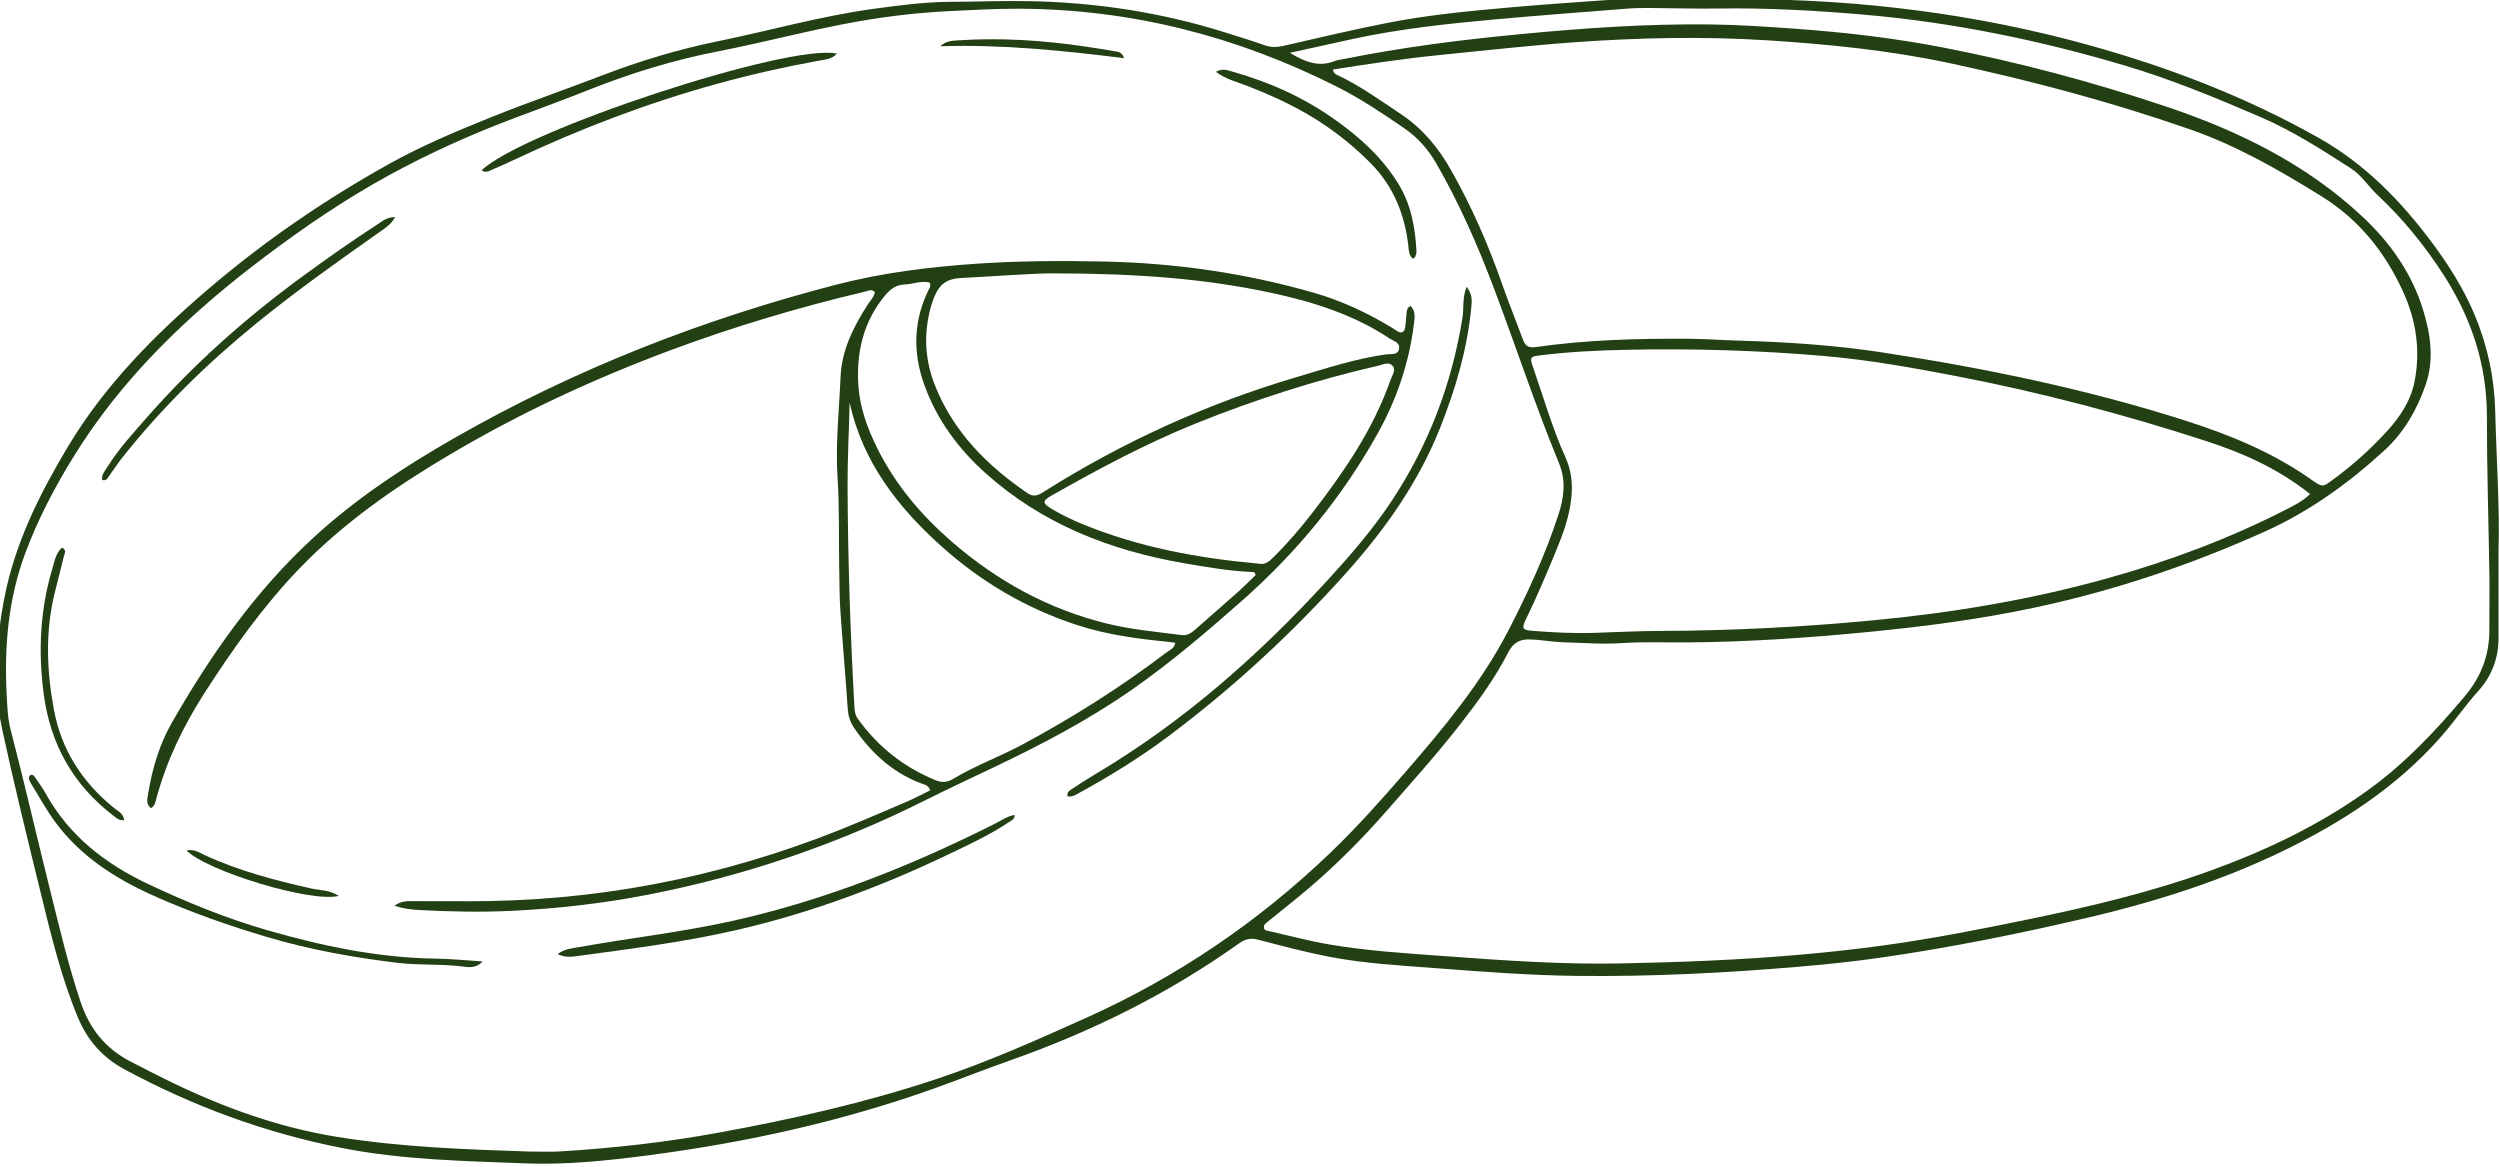
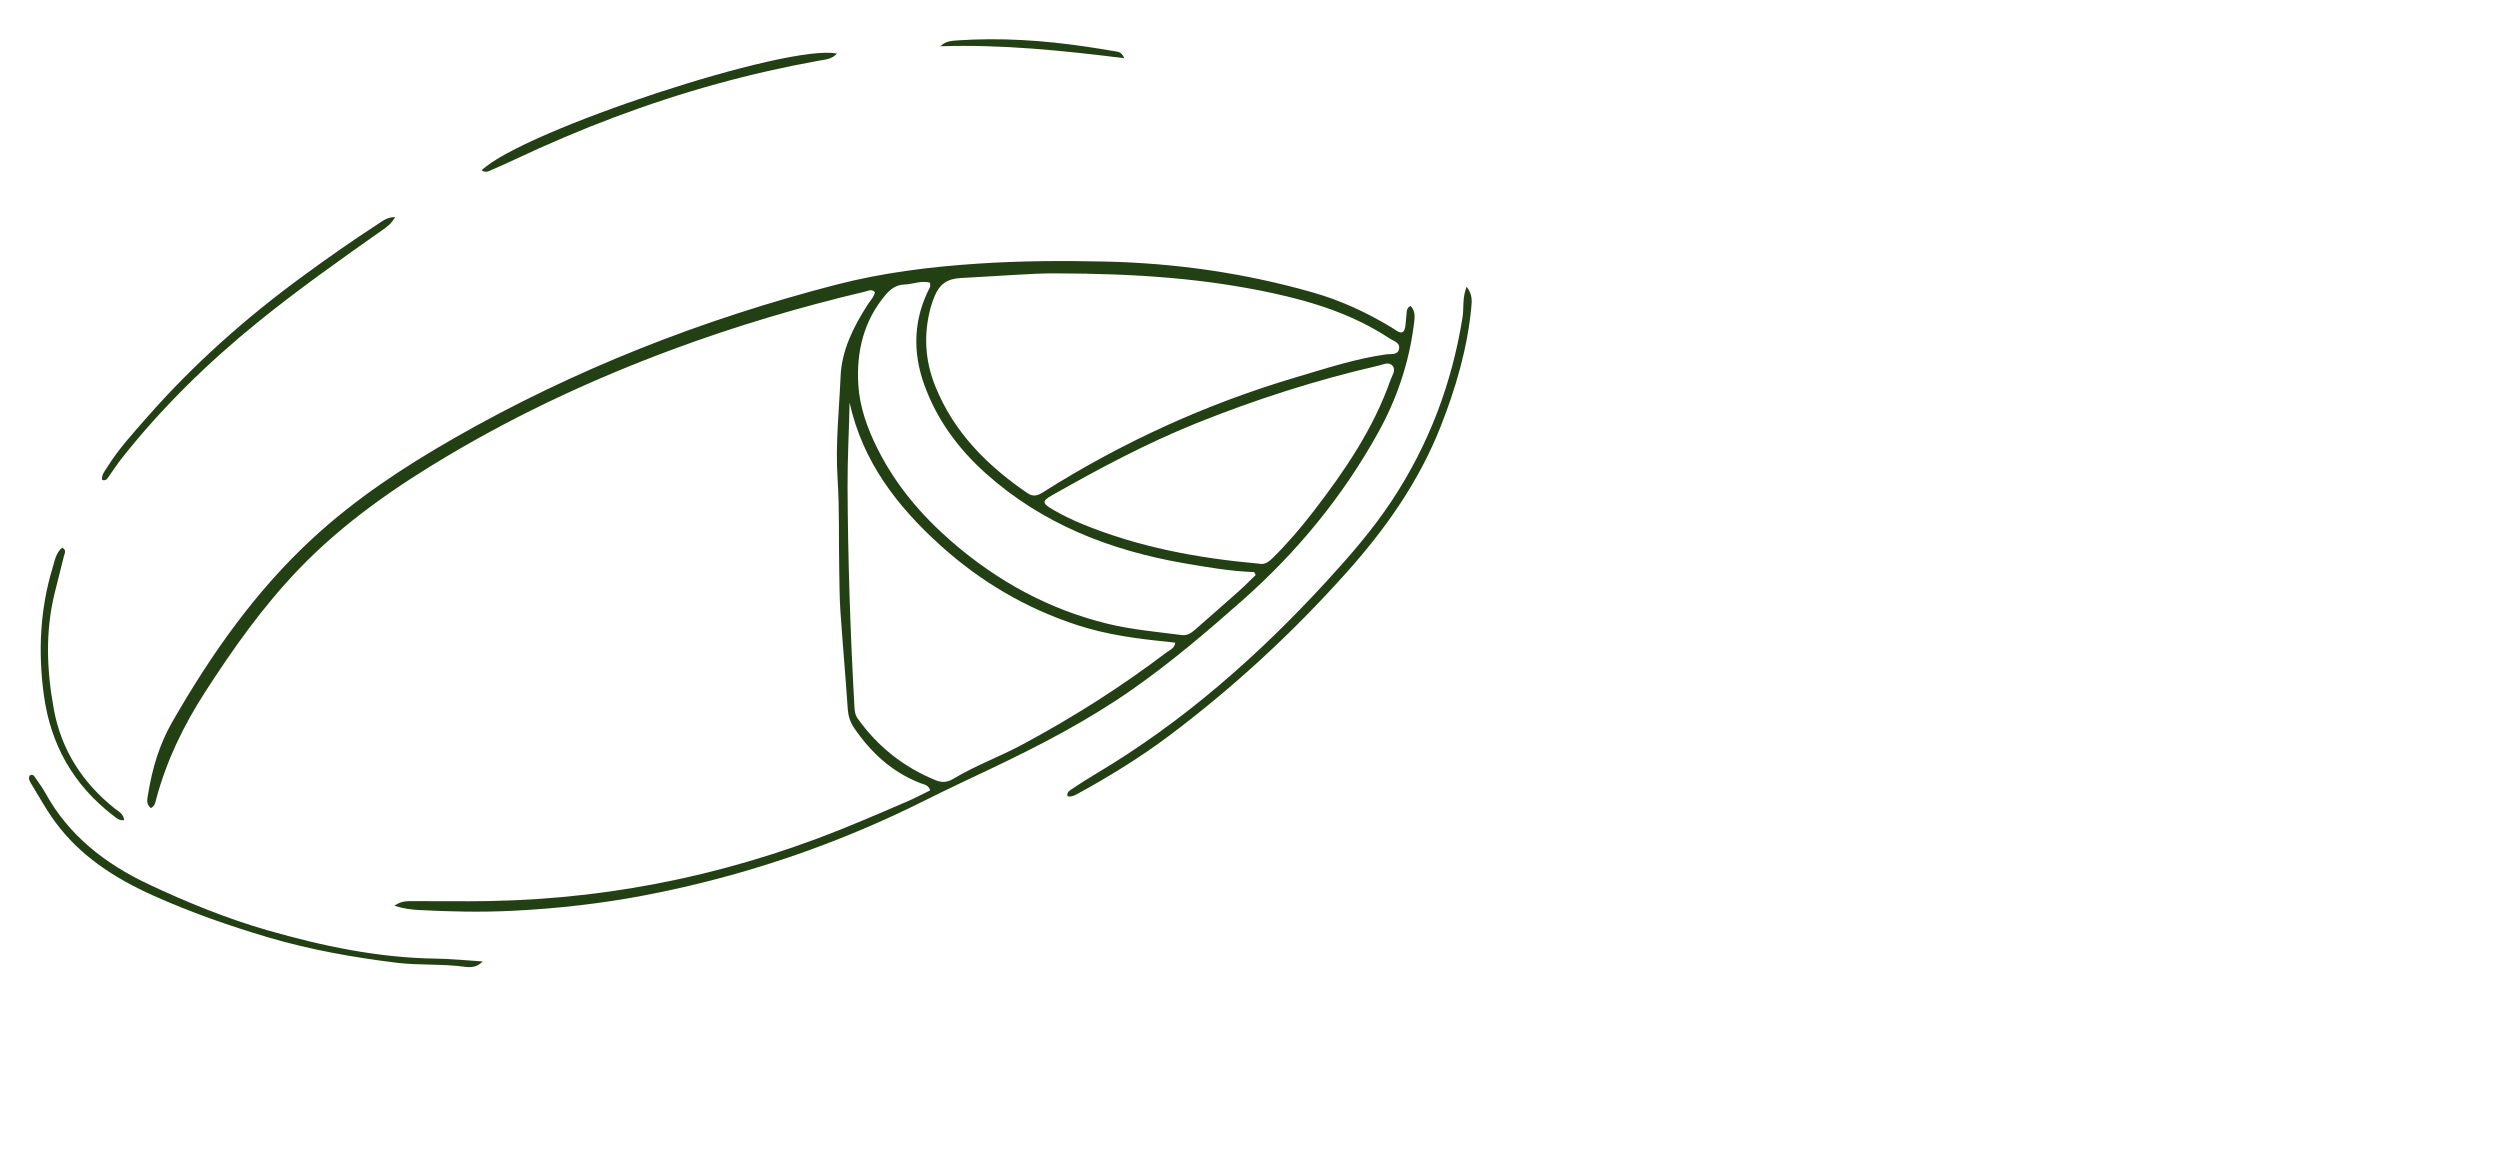
<svg xmlns="http://www.w3.org/2000/svg" fill="#234014" width="600" zoomAndPan="magnify" viewBox="0 0 450 210" height="280" preserveAspectRatio="xMidYMid meet" version="1.0">
  <defs>
    <clipPath id="9bc00138e6">
-       <path d="M 0 0 L 449.902 0 L 449.902 209.801 L 0 209.801 Z M 0 0 " clip-rule="nonzero" />
-     </clipPath>
+       </clipPath>
  </defs>
  <g clip-path="url(#9bc00138e6)">
    <path d="M 449.734 99.152 C 449.734 105.309 449.742 110.062 449.734 114.816 C 449.727 118.488 448.547 121.656 446.043 124.438 C 443.797 126.926 441.895 129.715 439.688 132.262 C 433.207 139.742 425.352 145.465 416.738 150.191 C 403.914 157.234 390.148 161.809 375.961 165.141 C 363.582 168.051 351.113 170.562 338.52 172.379 C 333.488 173.105 328.422 173.617 323.355 174.047 C 310.273 175.156 297.168 175.805 284.027 175.664 C 275.488 175.574 266.984 174.926 258.477 174.273 C 252.016 173.777 245.531 173.438 239.16 172.199 C 234.898 171.367 230.688 170.254 226.484 169.152 C 225.164 168.805 224.18 168.988 223.066 169.781 C 210.355 178.852 196.504 185.699 181.793 190.883 C 177.305 192.465 172.883 194.227 168.402 195.832 C 151.727 201.816 134.52 205.605 116.988 207.918 C 109.512 208.902 101.973 209.707 94.418 209.406 C 83.445 208.973 72.445 208.781 61.598 206.648 C 47.793 203.938 34.773 199.148 22.406 192.484 C 18.457 190.355 15.742 187.258 14.039 183.18 C 10.996 175.883 9.164 168.227 7.297 160.586 C 4.902 150.797 2.484 141.008 0.367 131.156 C -0.719 126.109 -0.801 120.91 -0.355 115.746 C -0.07 112.402 0.422 109.078 1.172 105.793 C 3.266 96.648 7.426 88.418 12.207 80.43 C 18.871 69.305 27.863 60.25 37.625 51.914 C 47.633 43.367 58.461 35.965 69.957 29.551 C 75.914 26.227 82.203 23.594 88.516 21.051 C 95.059 18.418 101.738 16.133 108.324 13.598 C 115.152 10.965 122.129 8.871 129.305 7.406 C 138.625 5.504 147.793 2.879 157.242 1.59 C 161.875 0.953 166.512 0.348 171.199 0.324 C 175.953 0.305 180.695 0.117 185.457 0.211 C 197.445 0.453 209.137 2.25 220.559 5.848 C 222.906 6.586 225.266 7.297 227.582 8.125 C 228.719 8.531 229.766 8.547 230.934 8.277 C 237.25 6.832 243.555 5.328 249.914 4.086 C 257.164 2.668 264.52 1.977 271.875 1.328 C 277.43 0.84 282.992 0.445 288.555 0.059 C 290.684 -0.09 292.82 -0.164 294.949 -0.176 C 301.105 -0.199 307.262 -0.172 313.418 -0.16 C 334.699 -0.129 355.66 2.461 376.164 8.164 C 390.5 12.152 404.34 17.473 417.363 24.812 C 425.781 29.559 432.27 36.277 437.93 43.898 C 440.859 47.848 443.469 52.016 445.398 56.586 C 447.754 62.176 448.996 67.992 449.141 74.02 C 449.359 82.863 449.98 91.703 449.734 99.156 Z M 95.145 207.27 C 97.031 207.27 98.926 207.367 100.805 207.254 C 110.309 206.676 119.758 205.629 129.129 203.918 C 142.457 201.488 155.641 198.523 168.523 194.242 C 177.812 191.152 186.711 187.164 195.605 183.168 C 211.918 175.832 226.504 165.914 239.418 153.543 C 244.285 148.883 248.746 143.855 253.148 138.777 C 259.973 130.898 266.629 122.902 271.465 113.57 C 274.977 106.789 278.156 99.875 280.527 92.609 C 281.512 89.598 281.91 86.531 280.656 83.473 C 276.324 72.934 272.781 62.102 268.742 51.453 C 265.852 43.844 262.582 36.445 258.52 29.398 C 257.062 26.879 255.188 24.742 252.77 23.09 C 248.844 20.398 244.891 17.75 240.633 15.602 C 222.695 6.551 203.73 1.672 183.574 1.57 C 179.383 1.551 175.211 1.793 171.031 1.992 C 165.457 2.262 159.918 2.895 154.418 3.863 C 145.934 5.363 137.605 7.617 129.152 9.266 C 121.23 10.809 113.57 13.164 106.074 16.137 C 101.73 17.863 97.344 19.477 92.965 21.117 C 85.039 24.078 77.332 27.539 69.918 31.598 C 62.141 35.859 54.805 40.848 47.723 46.18 C 34.199 56.359 22.051 67.863 13.105 82.426 C 9.746 87.891 6.789 93.566 4.555 99.562 C 1.5 107.746 0.75 116.301 1.199 124.973 C 1.309 127.094 1.379 129.27 1.906 131.305 C 4.453 141.145 6.73 151.047 9.188 160.906 C 10.812 167.422 12.363 173.957 14.504 180.344 C 16.105 185.105 18.922 188.691 23.367 191.004 C 25.844 192.289 28.32 193.574 30.828 194.789 C 40.391 199.41 50.246 202.969 60.836 204.664 C 72.227 206.488 83.676 206.895 95.145 207.27 Z M 232.172 9.508 C 234.867 11.141 237.371 12.148 240.27 10.973 C 240.719 10.793 241.227 10.762 241.711 10.66 C 252.414 8.492 263.223 7.133 274.094 6.105 C 285.289 5.043 296.492 4.266 307.742 4.398 C 312.906 4.457 318.062 4.801 323.219 5.176 C 332.062 5.816 340.855 6.836 349.562 8.516 C 363.195 11.148 376.602 14.73 389.75 19.129 C 402.816 23.5 415.109 29.484 425.312 39.062 C 430.305 43.75 434.133 49.199 436.156 55.781 C 437.527 60.234 438.18 64.809 436.598 69.32 C 435.039 73.762 432.75 77.809 429.207 81.059 C 422.754 86.973 415.738 92.043 407.723 95.652 C 394.516 101.602 380.867 106.223 366.695 109.273 C 356.574 111.453 346.34 112.785 336.039 113.781 C 325.258 114.828 314.465 115.555 303.629 115.637 C 299.773 115.668 295.902 115.492 292.062 115.754 C 288.52 115.996 285.016 115.715 281.496 115.613 C 279.449 115.555 277.43 115.156 275.371 115.098 C 273.465 115.039 272.344 115.754 271.488 117.418 C 269.16 121.957 266.188 126.078 263.059 130.098 C 258.781 135.605 254.121 140.789 249.531 146.031 C 245.258 150.91 240.695 155.504 235.77 159.723 C 233.34 161.801 230.812 163.766 228.336 165.789 C 227.961 166.094 227.453 166.383 227.5 166.926 C 227.555 167.559 228.176 167.543 228.633 167.645 C 232.152 168.445 235.648 169.375 239.199 169.988 C 246.074 171.172 253.039 171.586 259.992 172.098 C 270.629 172.879 281.27 173.637 291.941 173.414 C 302.52 173.195 313.094 172.797 323.641 171.879 C 328.703 171.438 333.762 170.898 338.797 170.207 C 347.496 169.02 356.109 167.34 364.707 165.566 C 375.965 163.246 387.133 160.629 397.957 156.688 C 408.109 152.996 417.77 148.387 426.531 142.008 C 433.016 137.289 438.438 131.52 443.586 125.418 C 446.609 121.836 448.109 117.914 448.082 113.305 C 448.062 110.109 448.141 106.91 448.094 103.715 C 447.953 94.133 447.633 84.547 447.641 74.965 C 447.648 65.723 444.906 57.418 439.984 49.699 C 436.57 44.348 432.605 39.461 427.973 35.125 C 426.305 33.566 425.121 31.566 423.125 30.285 C 417.879 26.91 412.625 23.531 406.883 21.062 C 398.895 17.629 390.875 14.293 382.512 11.809 C 367.207 7.266 351.629 4.047 335.742 2.66 C 326.934 1.895 318.074 1.395 309.203 1.535 C 305.102 1.598 300.996 1.457 296.895 1.438 C 295.582 1.43 294.27 1.449 292.961 1.551 C 285.031 2.176 277.102 2.77 269.18 3.484 C 260.605 4.266 252.039 5.176 243.602 6.992 C 239.867 7.797 236.141 8.633 232.172 9.508 Z M 239.941 12.512 C 240.047 13.176 240.348 13.324 240.637 13.461 C 244.738 15.391 248.402 18.027 252.152 20.531 C 255.996 23.094 258.848 26.492 261.109 30.48 C 264.887 37.133 267.934 44.094 270.445 51.309 C 271.605 54.637 272.941 57.898 274.16 61.203 C 274.566 62.309 275.18 62.645 276.402 62.473 C 285.516 61.172 294.695 60.918 303.883 60.977 C 306.914 60.996 309.945 61.227 312.977 61.312 C 321.59 61.562 330.18 62.117 338.703 63.418 C 357.207 66.25 375.5 70.004 393.367 75.711 C 401.539 78.32 409.398 81.566 416.398 86.582 C 418.051 87.766 418.309 87.512 419.57 86.602 C 423.301 83.902 426.73 80.852 429.816 77.438 C 432.102 74.91 433.949 72.07 434.613 68.699 C 435.727 63.07 434.906 57.605 432.512 52.406 C 429.262 45.336 424.637 39.543 417.875 35.336 C 410.254 30.598 402.512 26.164 394.023 23.219 C 379.984 18.348 365.645 14.516 351.121 11.406 C 340.191 9.062 329.102 7.949 317.957 7.25 C 306.473 6.531 295 6.781 283.543 7.598 C 275.449 8.176 267.379 9.082 259.301 9.887 C 252.859 10.527 246.461 11.496 239.941 12.512 Z M 415.809 88.918 C 409.996 84.309 403.629 81.5 396.98 79.348 C 382.145 74.535 367.078 70.559 351.75 67.629 C 344.016 66.148 336.254 64.762 328.406 64.086 C 316.633 63.07 304.824 62.711 293.004 62.957 C 287.668 63.066 282.348 63.32 277.055 63.984 C 275.496 64.184 275.352 64.402 275.875 65.891 C 277.805 71.379 279.379 76.992 281.777 82.309 C 282.828 84.629 283.098 87.008 282.855 89.496 C 282.527 92.883 281.379 96.039 280.09 99.148 C 278.363 103.309 276.629 107.469 274.645 111.52 C 273.867 113.113 274.062 113.398 275.703 113.535 C 279.547 113.852 283.395 114.039 287.254 113.906 C 291.188 113.773 295.121 113.578 299.059 113.566 C 311.945 113.523 324.785 112.848 337.621 111.613 C 351.785 110.25 365.746 107.902 379.445 104.066 C 390.609 100.941 401.434 96.898 411.754 91.582 C 413.117 90.879 414.516 90.199 415.809 88.922 Z M 415.809 88.918 " fill-opacity="1" fill-rule="nonzero" />
  </g>
  <path d="M 70.988 163.035 C 72.277 162.109 73.438 162.203 74.559 162.203 C 79.074 162.191 83.59 162.27 88.102 162.188 C 111.355 161.77 133.648 156.859 155.039 147.781 C 157.836 146.598 160.637 145.43 163.418 144.215 C 164.758 143.629 166.051 142.941 167.438 142.266 C 167.102 141.246 166.27 141.199 165.645 140.957 C 160.559 138.973 156.766 135.469 153.738 131.027 C 153.023 129.977 152.684 128.883 152.594 127.602 C 152.195 121.719 151.672 115.844 151.27 109.961 C 151.102 107.512 151.113 105.047 151.062 102.59 C 150.949 97.102 151.125 91.617 150.762 86.125 C 150.359 79.984 151.047 73.844 151.309 67.711 C 151.508 63.074 153.602 58.871 156.105 54.949 C 156.582 54.199 157.258 53.562 157.488 52.609 C 156.934 51.957 156.293 52.352 155.715 52.488 C 143.805 55.305 132.094 58.793 120.625 63.066 C 106.914 68.18 93.68 74.312 81.074 81.762 C 71.223 87.582 61.867 94.062 53.887 102.344 C 47.371 109.109 41.973 116.727 36.902 124.598 C 33.055 130.57 29.988 136.871 28.141 143.746 C 27.977 144.348 27.922 145.059 27.164 145.461 C 26.191 144.719 26.539 143.691 26.684 142.789 C 27.41 138.305 28.711 133.961 30.965 130.027 C 37.965 117.812 45.988 106.359 56.434 96.762 C 64.09 89.727 72.703 84.047 81.695 78.898 C 103.332 66.512 126.34 57.508 150.453 51.258 C 158.816 49.09 167.344 48.031 175.965 47.457 C 183.594 46.945 191.219 46.914 198.848 47.078 C 211.613 47.352 224.176 49.16 236.465 52.688 C 241.387 54.102 245.988 56.242 250.367 58.875 C 250.719 59.086 251.062 59.312 251.402 59.539 C 252.289 60.137 252.793 59.816 252.938 58.852 C 253.07 57.961 253.102 57.055 253.203 56.16 C 253.25 55.762 253.312 55.344 253.918 55.074 C 254.867 56.07 254.641 57.289 254.492 58.453 C 253.613 65.367 251.41 71.859 248.031 77.938 C 241.68 89.367 233.508 99.328 223.707 108 C 217.316 113.656 210.84 119.176 203.832 124.082 C 195.793 129.707 187.148 134.195 178.32 138.383 C 174.395 140.246 170.457 142.09 166.574 144.035 C 150.555 152.059 133.738 157.758 116.156 161.137 C 108.262 162.652 100.281 163.551 92.227 163.945 C 86.633 164.219 81.082 164.102 75.512 163.809 C 74.066 163.73 72.648 163.574 70.988 163.035 Z M 189.715 49.207 C 186.156 49.18 179.535 49.703 172.906 50.047 C 170.449 50.172 169.125 51.195 168.262 53.238 C 167.977 53.918 167.723 54.613 167.531 55.32 C 166.219 60.141 166.477 64.867 168.352 69.516 C 171.695 77.82 177.703 83.816 184.945 88.766 C 185.906 89.422 186.691 89.266 187.641 88.668 C 201.926 79.633 217.164 72.672 233.387 67.879 C 238.73 66.301 244.027 64.543 249.578 63.777 C 250.422 63.664 251.598 63.977 251.828 62.793 C 252.055 61.648 250.867 61.414 250.16 60.945 C 243.695 56.652 236.449 54.352 228.953 52.738 C 217.043 50.18 204.965 49.227 189.715 49.207 Z M 152.926 72.473 C 152.828 77.551 152.535 82.609 152.562 87.695 C 152.625 100.809 153.059 113.902 153.785 126.992 C 153.828 127.82 153.871 128.617 154.379 129.328 C 157.996 134.402 162.688 138.113 168.465 140.461 C 169.52 140.891 170.52 140.832 171.516 140.23 C 175.527 137.809 179.945 136.215 184.066 134 C 193.121 129.133 201.773 123.66 209.953 117.445 C 210.539 117.004 211.398 116.727 211.551 115.691 C 211.008 115.625 210.605 115.562 210.203 115.523 C 204.727 114.988 199.285 114.258 194.02 112.555 C 184.746 109.555 176.527 104.711 169.309 98.199 C 161.488 91.148 155.262 83.066 152.926 72.473 Z M 226.035 103.488 C 225.938 103.32 225.84 103.148 225.742 102.98 C 221.473 102.82 217.281 102.105 213.09 101.375 C 199.84 99.066 187.688 94.352 177.504 85.266 C 172.516 80.82 168.656 75.586 166.383 69.301 C 164.227 63.336 164.414 57.418 167.391 51.699 C 167.488 51.512 167.402 51.234 167.402 50.883 C 165.82 50.457 164.328 51.16 162.801 51.211 C 161.383 51.258 160.348 51.973 159.453 53.02 C 155.441 57.723 154.137 63.324 154.496 69.27 C 154.742 73.285 156.125 77.109 157.938 80.738 C 161.207 87.289 165.84 92.754 171.344 97.523 C 179.535 104.613 188.781 109.695 199.359 112.273 C 203.754 113.344 208.246 113.734 212.715 114.309 C 213.723 114.438 214.43 113.941 215.121 113.332 C 217.703 111.055 220.305 108.801 222.875 106.512 C 223.961 105.543 224.984 104.5 226.035 103.492 Z M 226.52 101.449 C 227.691 101.719 228.426 101.09 229.148 100.375 C 231.781 97.777 234.176 94.973 236.426 92.051 C 242.043 84.754 247.215 77.191 250.285 68.406 C 250.57 67.586 251.312 66.664 250.68 65.871 C 250.02 65.047 248.988 65.617 248.141 65.812 C 236.93 68.395 226.008 71.895 215.34 76.184 C 206.344 79.805 197.812 84.367 189.391 89.141 C 187.535 90.191 187.555 90.566 189.488 91.707 C 191.184 92.707 192.957 93.562 194.781 94.312 C 204.969 98.504 215.66 100.48 226.52 101.449 Z M 226.52 101.449 " fill-opacity="1" fill-rule="nonzero" />
  <path d="M 263.996 51.609 C 265.07 53.012 264.945 54.156 264.84 55.281 C 264.133 62.766 262.035 69.887 259.285 76.852 C 255.406 86.672 249.453 95.125 242.469 102.949 C 232.719 113.867 222.031 123.75 210.312 132.527 C 205.25 136.32 199.879 139.625 194.344 142.676 C 193.711 143.027 193.09 143.465 192.184 143.359 C 191.938 142.664 192.48 142.324 192.91 142.043 C 194.344 141.086 195.789 140.156 197.27 139.277 C 212.988 129.938 226.523 117.996 238.832 104.578 C 243.047 99.98 247.129 95.281 250.566 90.066 C 257.207 79.996 261.375 68.973 263.262 57.07 C 263.523 55.418 263.176 53.672 263.996 51.609 Z M 263.996 51.609 " fill-opacity="1" fill-rule="nonzero" />
-   <path d="M 100.359 171.738 C 101.703 170.762 102.941 170.707 104.125 170.496 C 113.402 168.828 122.785 167.793 131.992 165.73 C 148.496 162.027 164.078 155.836 179.137 148.238 C 180.223 147.691 181.23 146.957 182.621 146.68 C 182.688 147.469 182.074 147.668 181.664 147.945 C 178.184 150.289 174.379 152.039 170.609 153.84 C 158.367 159.691 145.703 164.398 132.457 167.434 C 123.02 169.598 113.414 170.801 103.832 172.102 C 102.805 172.238 101.727 172.383 100.359 171.738 Z M 100.359 171.738 " fill-opacity="1" fill-rule="nonzero" />
  <path d="M 86.879 173.059 C 85.922 174.109 84.773 174.172 83.68 174.023 C 79.609 173.461 75.5 173.797 71.418 173.297 C 63.59 172.336 55.852 170.961 48.297 168.73 C 41.219 166.637 34.25 164.199 27.512 161.168 C 20.625 158.07 14.387 154.055 9.859 147.852 C 8.32 145.738 7.055 143.43 5.688 141.195 C 5.402 140.727 5.035 140.23 5.332 139.602 C 5.984 139.215 6.211 139.805 6.465 140.156 C 7.082 141.02 7.699 141.895 8.215 142.824 C 12.438 150.457 18.973 155.5 26.691 159.141 C 33.668 162.434 40.82 165.344 48.23 167.473 C 58.086 170.301 68.098 172.406 78.434 172.551 C 81.25 172.59 84.062 172.883 86.879 173.059 Z M 86.879 173.059 " fill-opacity="1" fill-rule="nonzero" />
  <path d="M 86.684 30.664 C 94.027 23.547 141.93 7.758 150.652 9.648 C 149.738 10.668 148.57 10.711 147.512 10.902 C 141.301 12.02 135.152 13.414 129.066 15.09 C 116.551 18.535 104.473 23.145 92.742 28.672 C 91.332 29.332 89.914 29.977 88.484 30.586 C 87.984 30.797 87.461 31.164 86.684 30.664 Z M 86.684 30.664 " fill-opacity="1" fill-rule="nonzero" />
  <path d="M 71.121 39.066 C 70.449 40.324 69.551 40.902 68.695 41.504 C 61.117 46.836 53.555 52.191 46.355 58.031 C 37.355 65.332 29.105 73.402 21.906 82.508 C 21.094 83.535 20.395 84.648 19.621 85.707 C 19.352 86.074 19.16 86.617 18.379 86.391 C 18.242 85.438 18.895 84.758 19.344 84.031 C 21.34 80.812 23.906 78.035 26.387 75.199 C 34.848 65.539 44.395 57.07 54.77 49.516 C 59.078 46.375 63.43 43.297 67.91 40.406 C 68.785 39.844 69.59 39.094 71.121 39.066 Z M 71.121 39.066 " fill-opacity="1" fill-rule="nonzero" />
-   <path d="M 254.332 46.57 C 253.539 45.941 253.594 45 253.492 44.152 C 252.824 38.535 250.809 33.539 246.785 29.449 C 244.363 26.988 241.727 24.785 238.891 22.812 C 234.352 19.652 229.379 17.348 224.234 15.363 C 222.496 14.691 220.637 14.25 218.863 12.938 C 220.066 12.207 221.051 12.672 221.98 12.934 C 228.586 14.809 234.77 17.59 240.367 21.586 C 244.801 24.75 248.797 28.348 251.688 33.059 C 254 36.816 254.754 40.957 254.965 45.254 C 254.98 45.566 254.867 45.898 254.758 46.203 C 254.711 46.328 254.527 46.406 254.332 46.57 Z M 254.332 46.57 " fill-opacity="1" fill-rule="nonzero" />
  <path d="M 22.352 147.637 C 21.359 147.723 20.898 147.199 20.391 146.812 C 13.207 141.297 9.094 134.023 7.887 125.066 C 6.848 117.348 7.191 109.727 9.457 102.238 C 9.848 100.949 10.039 99.539 11.184 98.578 C 12.059 99.039 11.621 99.621 11.504 100.105 C 10.965 102.332 10.383 104.547 9.836 106.77 C 8.125 113.734 8.414 120.746 9.695 127.699 C 11.035 134.977 14.84 140.883 20.629 145.516 C 21.293 146.047 22.215 146.422 22.352 147.637 Z M 22.352 147.637 " fill-opacity="1" fill-rule="nonzero" />
  <path d="M 202.348 10.473 C 191.246 9.094 180.32 7.969 169.262 8.328 C 170.145 7.441 171.215 7.344 172.281 7.273 C 180.066 6.742 187.805 7.254 195.512 8.398 C 197.211 8.652 198.906 8.918 200.598 9.215 C 201.203 9.32 201.926 9.309 202.348 10.473 Z M 202.348 10.473 " fill-opacity="1" fill-rule="nonzero" />
-   <path d="M 60.984 161.258 C 56.09 162.543 37.277 156.828 33.574 153.086 C 34.902 152.781 35.887 153.469 36.84 153.91 C 42.957 156.758 49.438 158.438 55.984 159.918 C 57.527 160.266 59.203 160.141 60.988 161.258 Z M 60.984 161.258 " stroke-width="143" fill-opacity="1" fill-rule="nonzero" />
</svg>